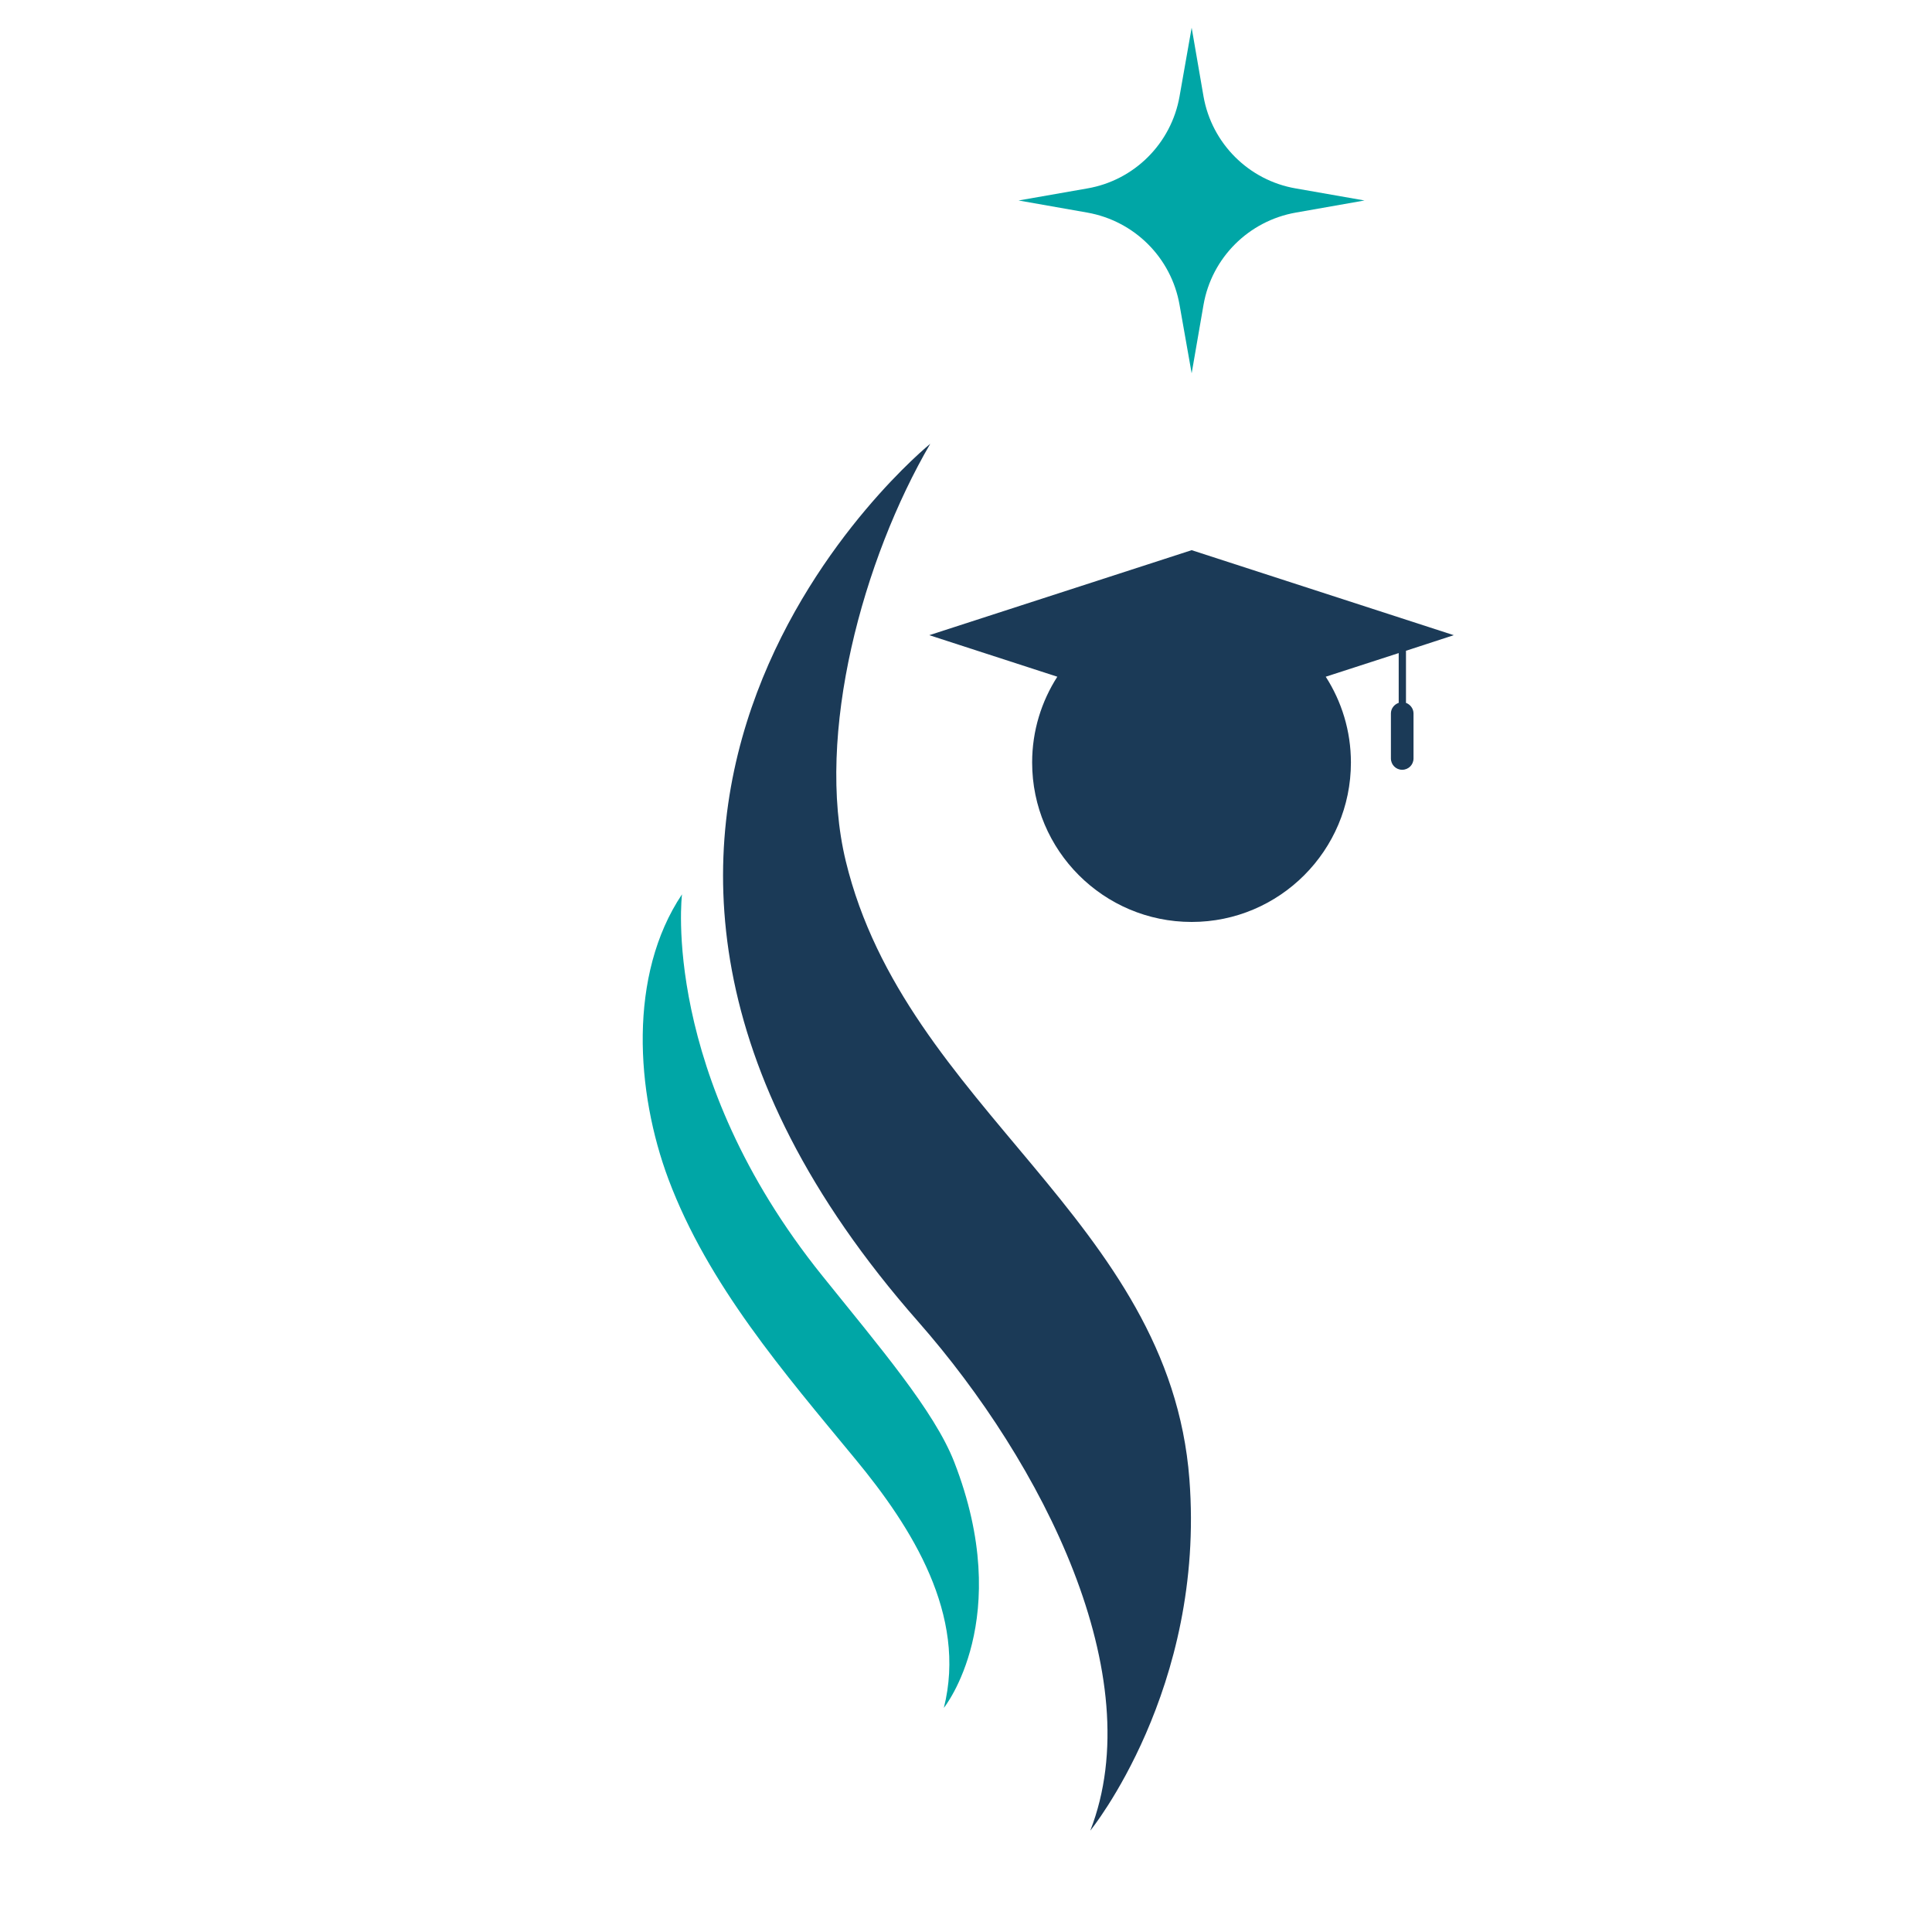
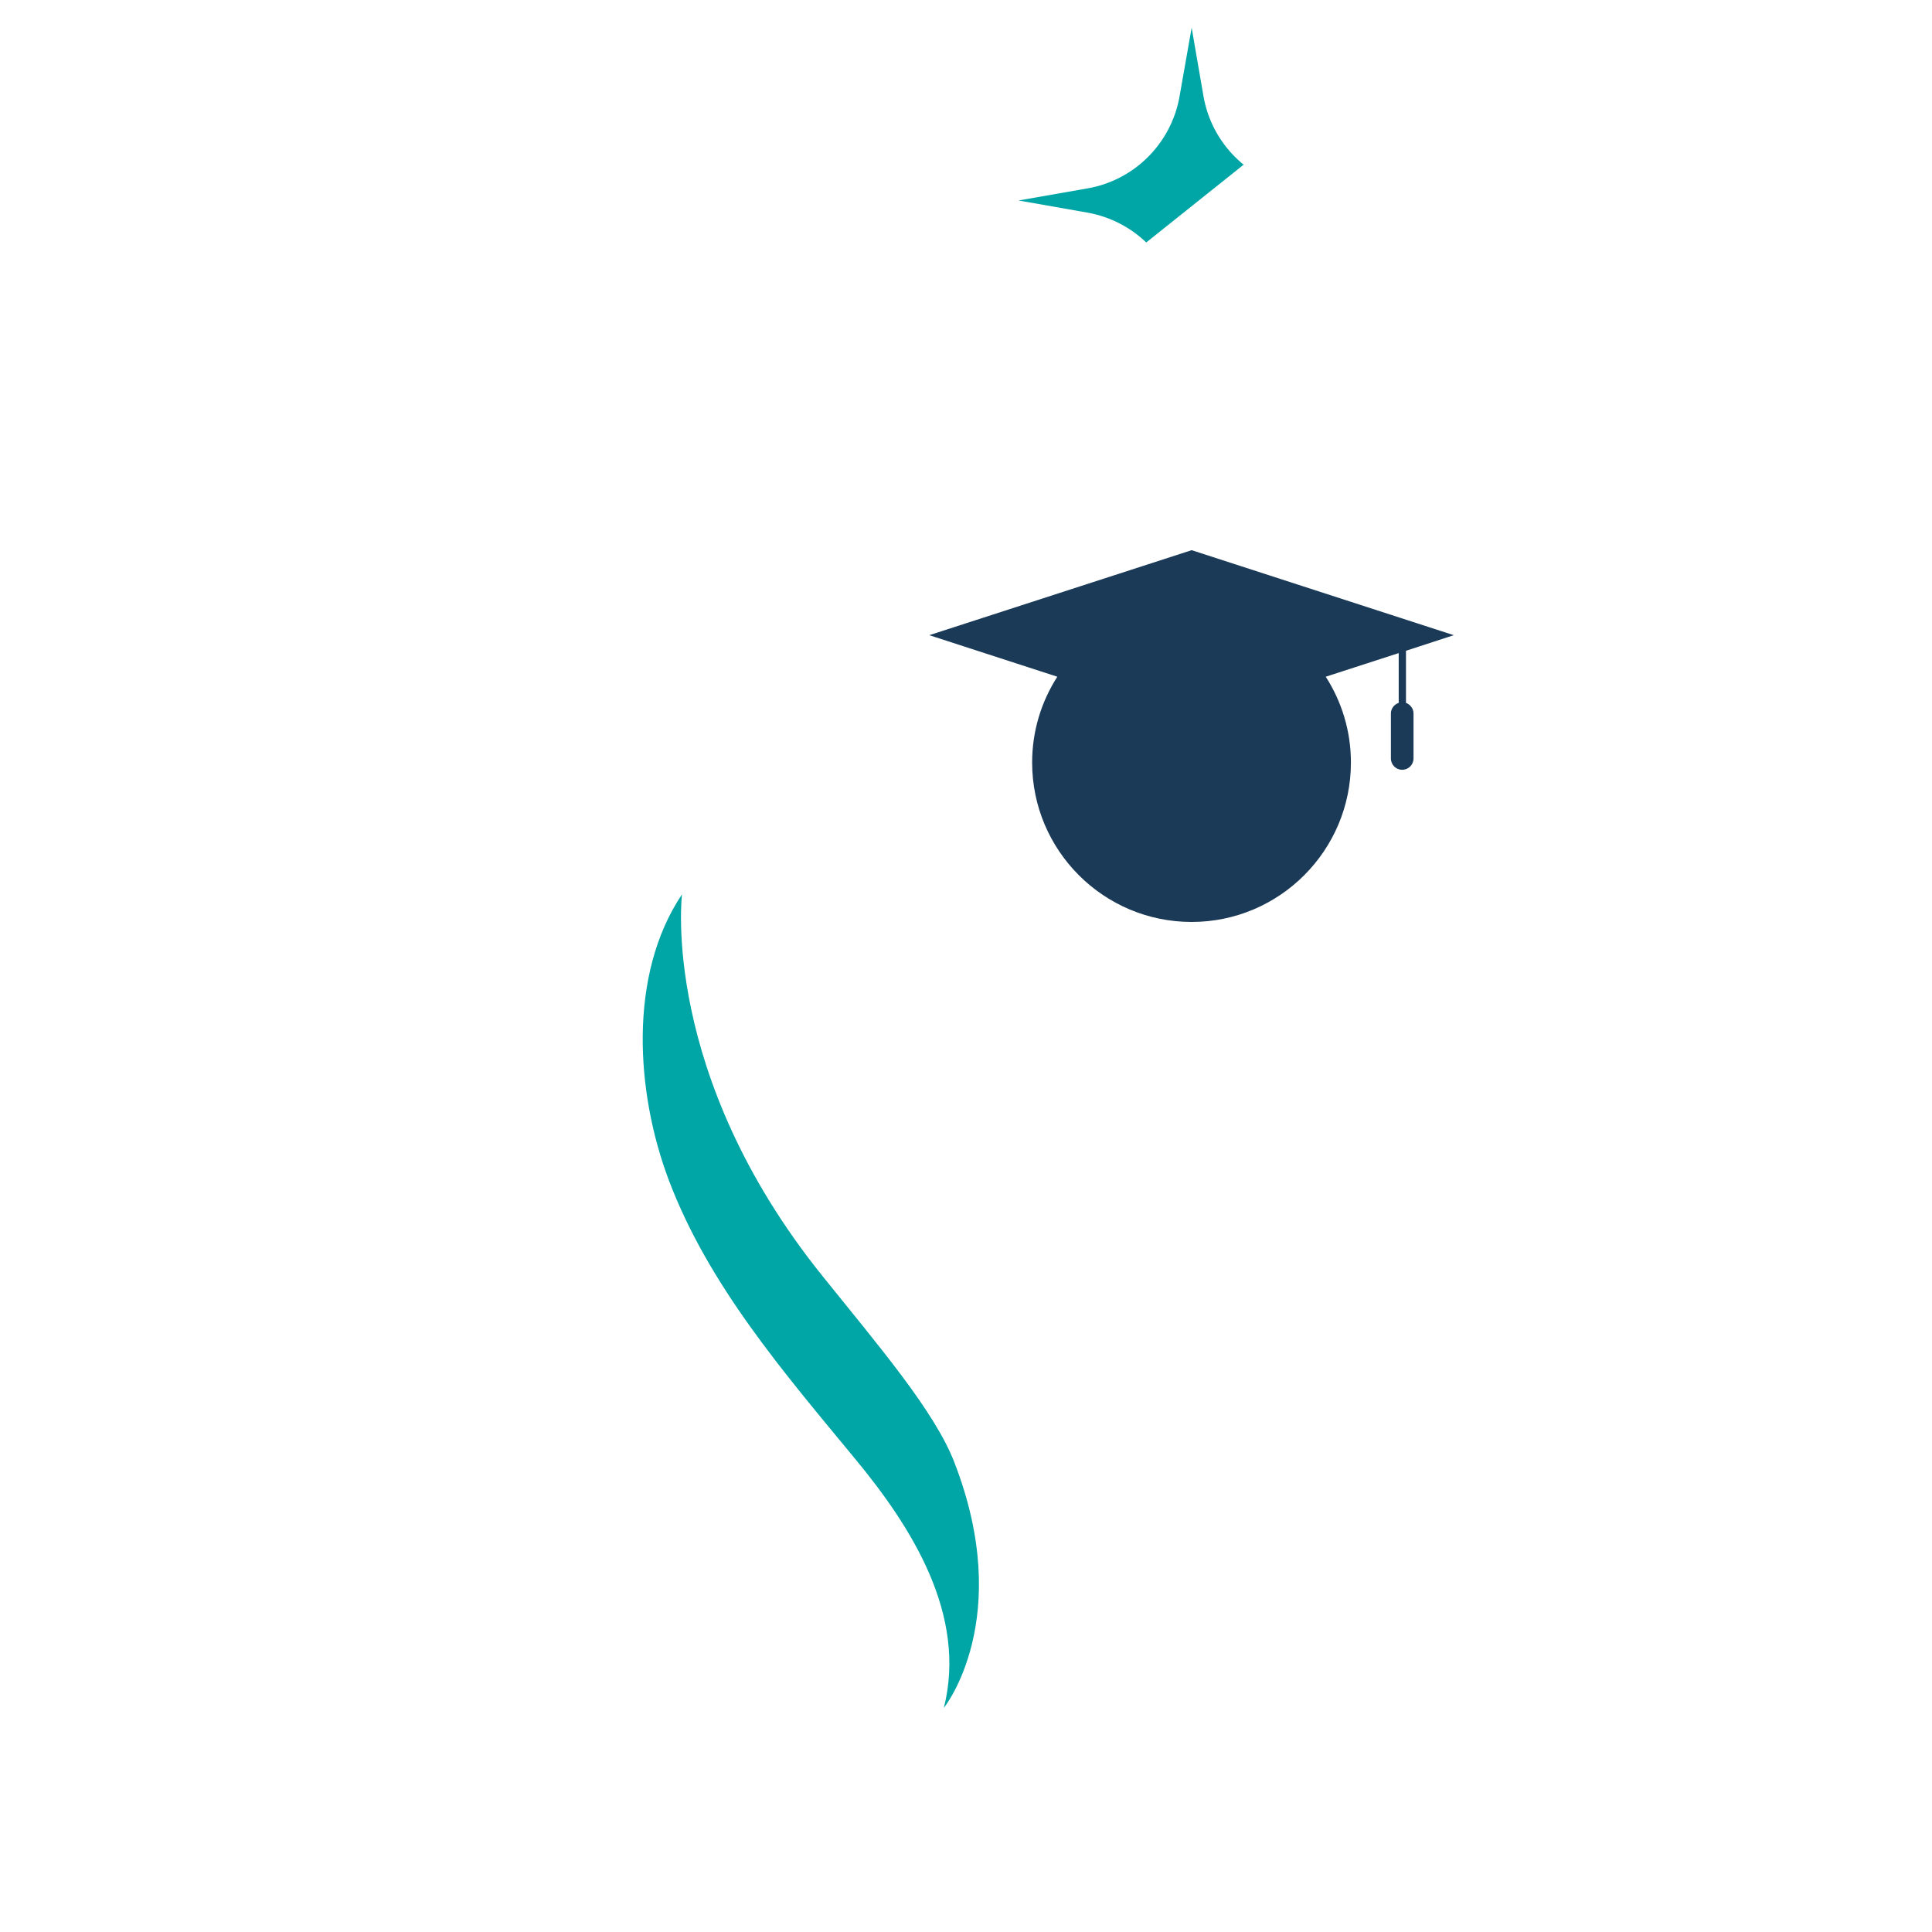
<svg xmlns="http://www.w3.org/2000/svg" width="40" zoomAndPan="magnify" viewBox="0 0 30 30" height="40" preserveAspectRatio="xMidYMid meet" version="1.2">
  <defs>
    <clipPath id="225710987a">
-       <path d="M 11 6 L 19 6 L 19 28.719 L 11 28.719 Z M 11 6 " />
-     </clipPath>
+       </clipPath>
    <clipPath id="799ab468a5">
      <path d="M 14 8 L 22.574 8 L 22.574 15 L 14 15 Z M 14 8 " />
    </clipPath>
    <clipPath id="d52d4c9df8">
-       <path d="M 15 0.41 L 22 0.41 L 22 6 L 15 6 Z M 15 0.41 " />
+       <path d="M 15 0.41 L 22 0.41 L 15 6 Z M 15 0.41 " />
    </clipPath>
  </defs>
  <g id="9397c3eda4">
    <g clip-rule="nonzero" clip-path="url(#225710987a)">
      <path style=" stroke:none;fill-rule:nonzero;fill:#1b3a57;fill-opacity:1;" d="M 16.93 28.426 C 16.93 28.426 18.719 26.227 18.469 22.969 C 18.16 18.934 14.062 17.207 13.133 13.371 C 12.656 11.398 13.402 8.68 14.445 6.891 C 14.445 6.891 7.332 12.652 14.258 20.523 C 16.188 22.719 17.867 26.02 16.93 28.426 " />
    </g>
    <g clip-rule="nonzero" clip-path="url(#799ab468a5)">
      <path style=" stroke:none;fill-rule:nonzero;fill:#1b3a57;fill-opacity:1;" d="M 21.832 10.914 L 21.832 10.105 L 22.574 9.863 L 18.504 8.543 L 14.43 9.863 L 16.418 10.508 C 16.172 10.891 16.027 11.348 16.027 11.84 C 16.027 13.207 17.137 14.316 18.504 14.316 C 19.867 14.316 20.977 13.207 20.977 11.84 C 20.977 11.348 20.832 10.891 20.586 10.508 L 21.719 10.141 L 21.719 10.914 C 21.648 10.938 21.598 11.004 21.598 11.078 L 21.598 11.777 C 21.598 11.875 21.676 11.953 21.773 11.953 C 21.871 11.953 21.949 11.875 21.949 11.777 L 21.949 11.078 C 21.949 11.004 21.898 10.938 21.832 10.914 " />
    </g>
    <path style=" stroke:none;fill-rule:nonzero;fill:#00a6a6;fill-opacity:1;" d="M 10.59 13.887 C 10.59 13.887 10.246 16.676 12.77 19.812 C 13.656 20.914 14.508 21.91 14.816 22.699 C 15.766 25.137 14.66 26.516 14.656 26.52 C 15.02 25.078 14.16 23.719 13.281 22.656 C 12.176 21.316 10.996 19.953 10.379 18.309 C 9.875 16.961 9.75 15.141 10.59 13.887 " />
    <g clip-rule="nonzero" clip-path="url(#d52d4c9df8)">
      <path style=" stroke:none;fill-rule:nonzero;fill:#00a6a6;fill-opacity:1;" d="M 18.504 0.43 L 18.688 1.496 C 18.816 2.227 19.391 2.801 20.121 2.926 L 21.188 3.113 L 20.121 3.301 C 19.391 3.43 18.816 4 18.688 4.734 L 18.504 5.797 L 18.316 4.734 C 18.188 4 17.613 3.43 16.883 3.301 L 15.816 3.113 L 16.883 2.926 C 17.613 2.801 18.188 2.227 18.316 1.496 L 18.504 0.43 " />
    </g>
  </g>
</svg>